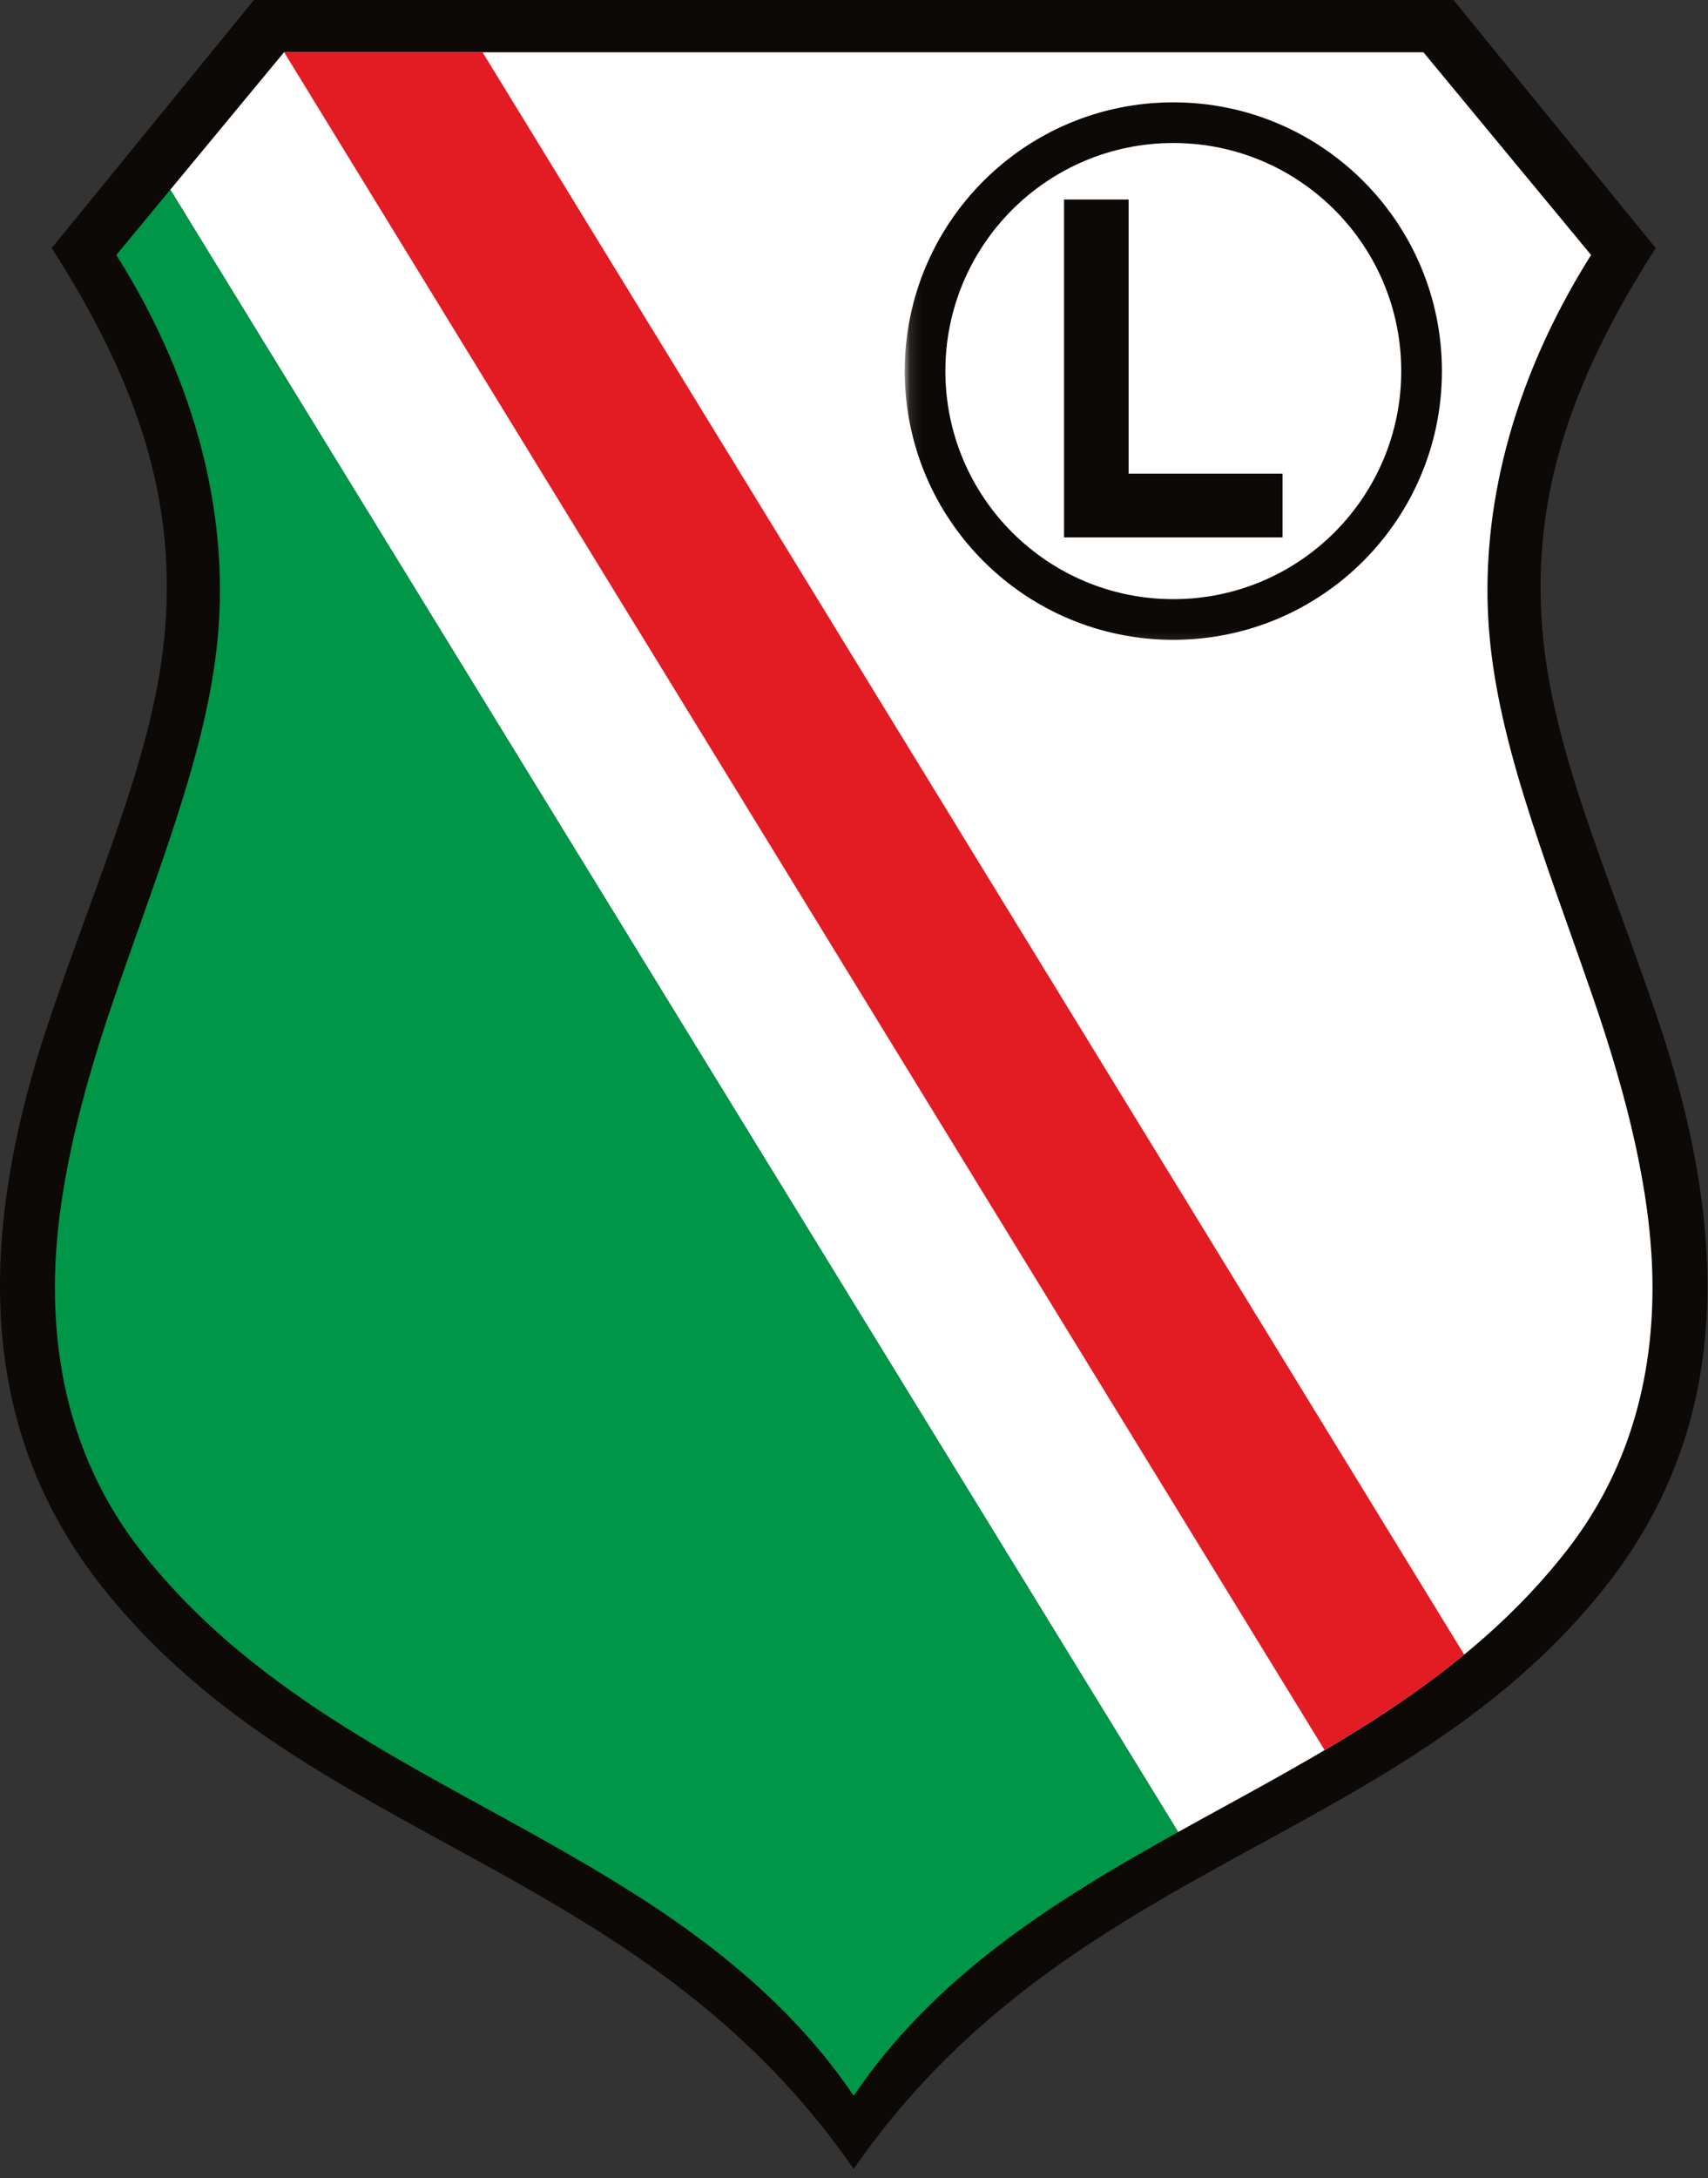
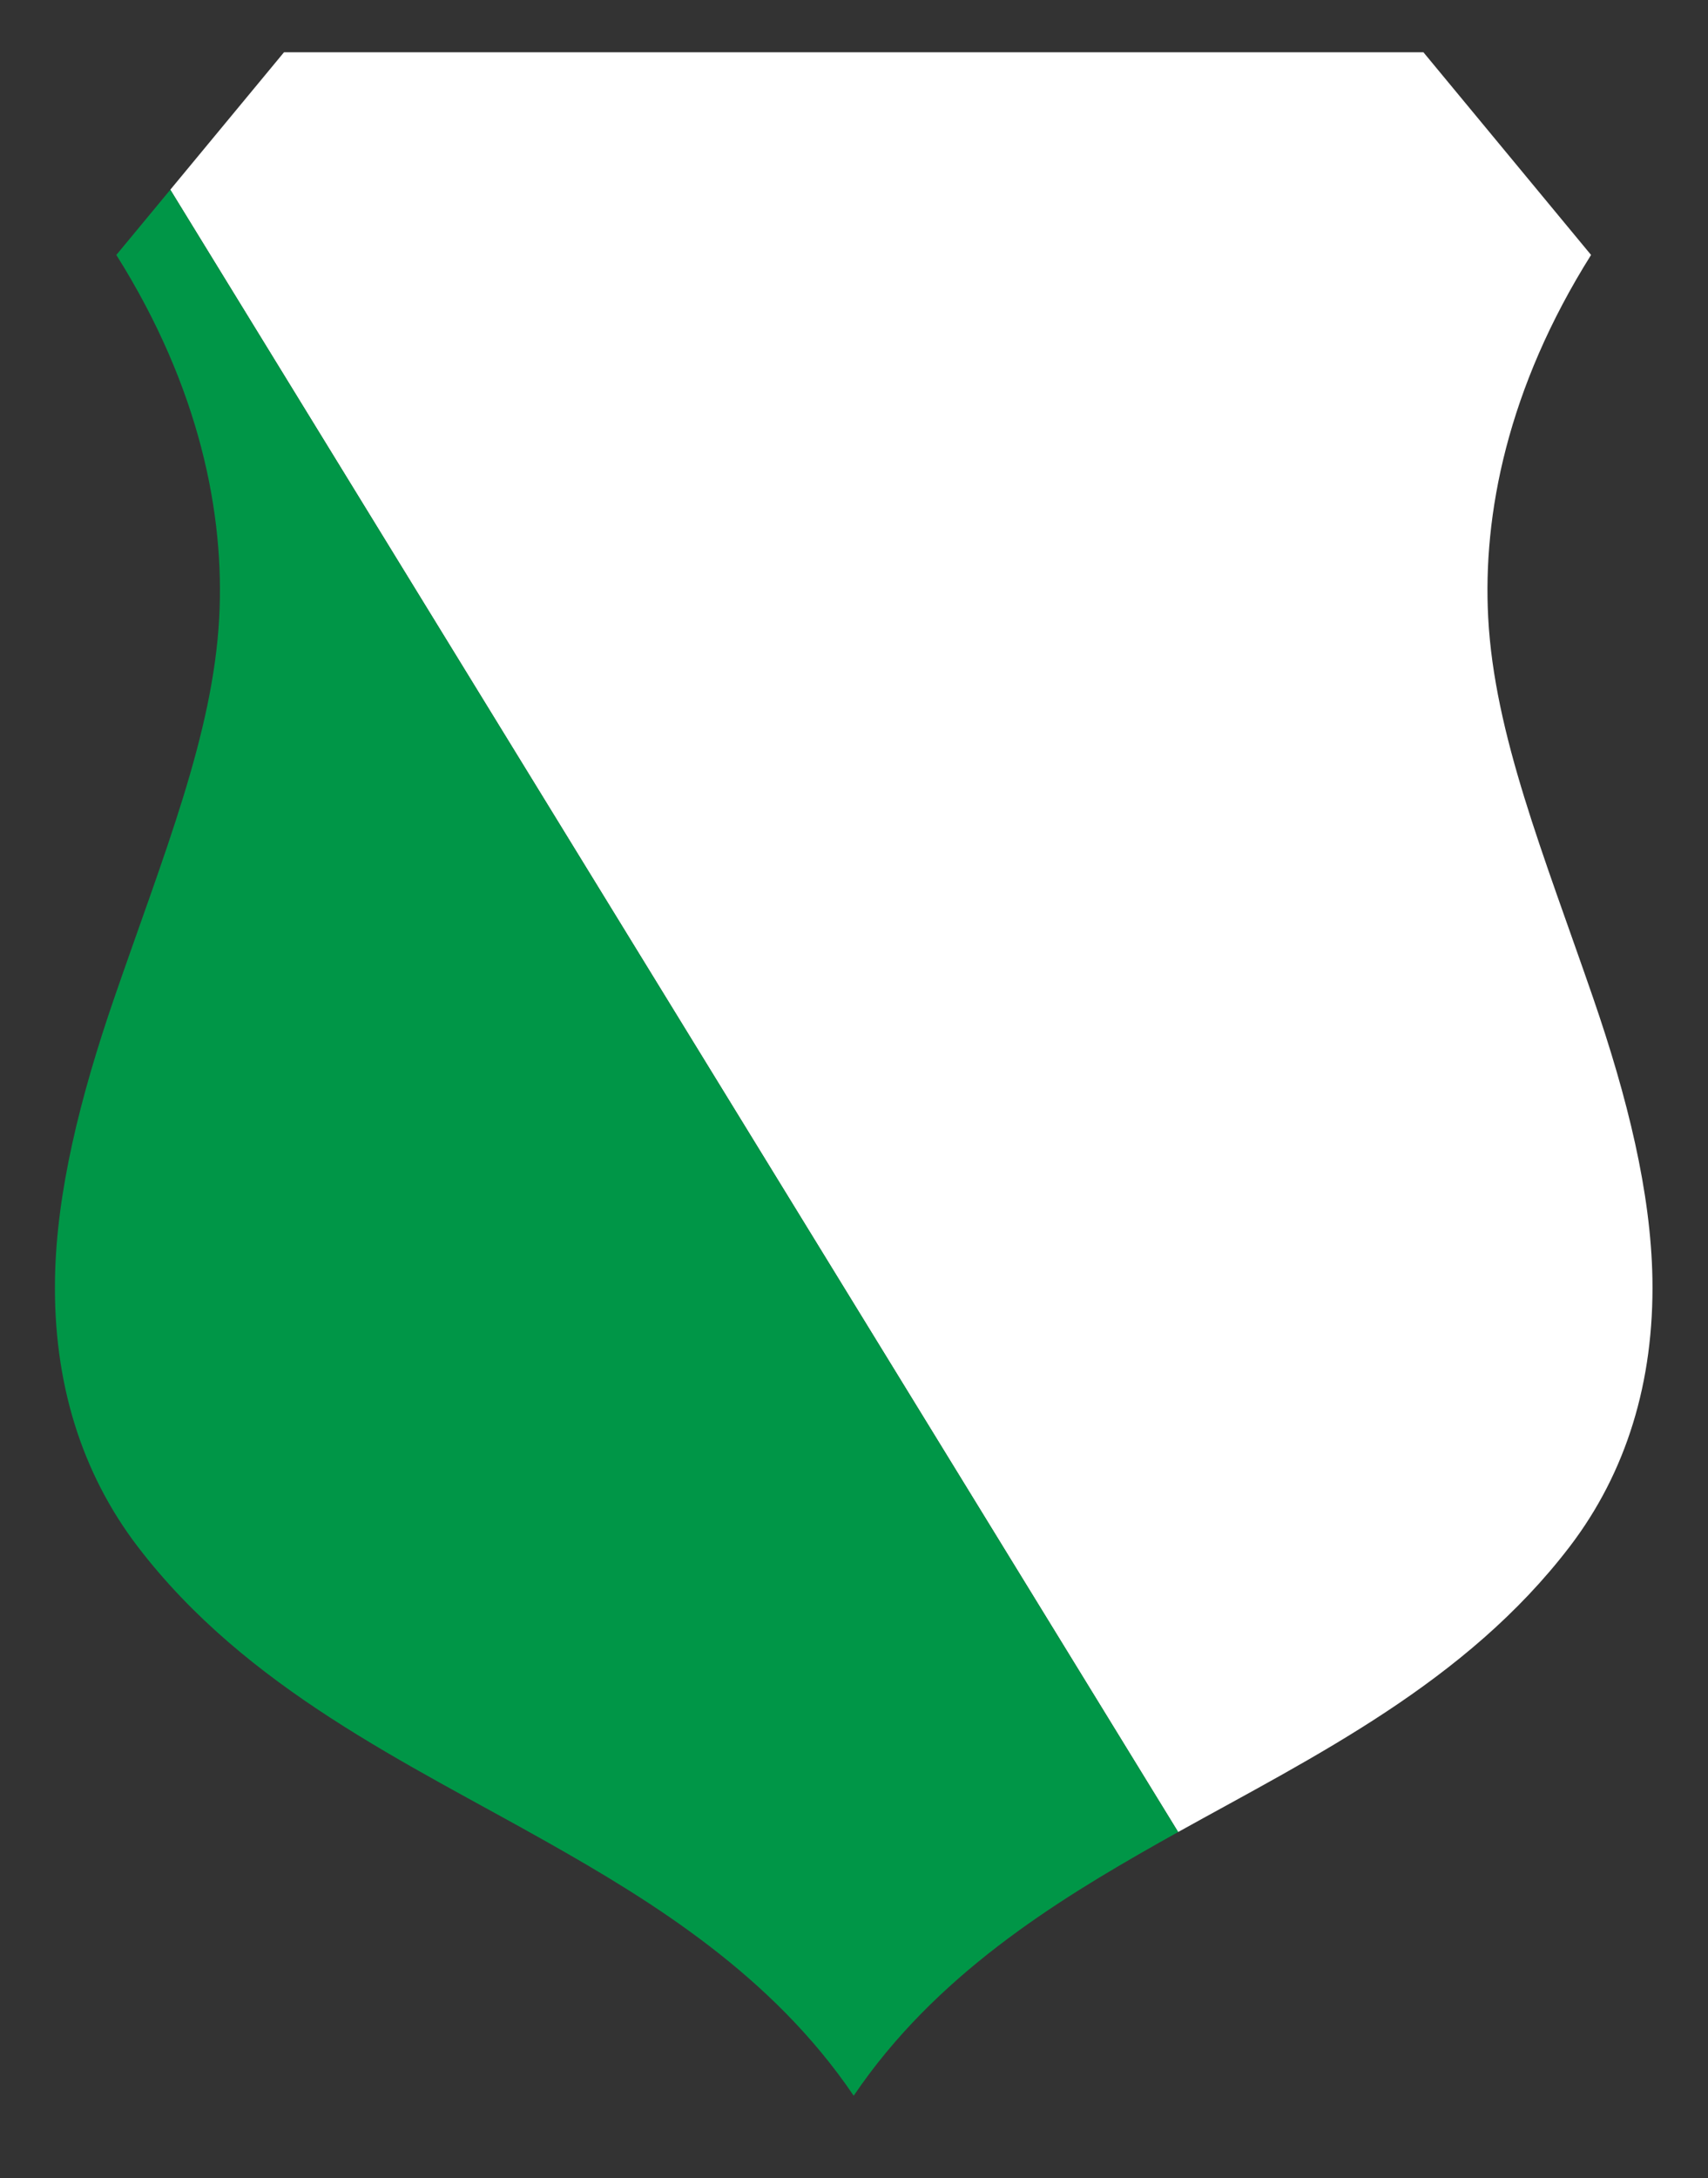
<svg xmlns="http://www.w3.org/2000/svg" width="153" height="195" viewBox="0 0 153 195" fill="none">
  <rect x="0" y="0" width="153" height="195" fill="#333333" stroke="none" />
-   <path fill-rule="evenodd" clip-rule="evenodd" d="M76.473 194.172C68.385 182.501 58.423 175.529 48.229 169.635C34.261 161.559 19.86 155.508 9.245 142.183C-1.011 129.308 -2.883 113 4.376 91.436C9.092 77.432 14.243 66.478 14.869 55.157C15.421 45.169 12.947 35.127 4.629 22.209L22.749 -0H130.197L148.319 22.209C139.999 35.127 137.525 45.169 138.077 55.157C138.704 66.478 143.853 77.432 148.569 91.436C155.831 113 153.959 129.308 143.703 142.183C133.087 155.508 118.685 161.559 104.717 169.635C94.524 175.529 84.561 182.501 76.473 194.172Z" fill="#0D0906" />
  <path fill-rule="evenodd" clip-rule="evenodd" d="M104.572 164.55C104.564 164.552 104.557 164.558 104.549 164.563C104.557 164.559 104.564 164.552 104.572 164.55ZM105.348 164.115L105.345 164.118C105.335 164.123 105.327 164.128 105.319 164.132C105.327 164.127 105.335 164.123 105.345 164.118L105.348 164.115ZM105.491 164.035C105.484 164.039 105.479 164.043 105.471 164.047L105.491 164.035ZM15.256 16.983L25.44 4.679H127.507L142.525 22.824C135.02 34.762 132.816 46.08 133.311 55.307C133.871 65.767 138.252 76.418 142.693 89.288C145.809 98.315 147.881 106.771 148.02 114.444C148.185 123.706 145.676 131.834 140.609 138.463C131.295 150.643 117.713 157.236 105.537 164.01L15.256 16.983Z" fill="white" />
  <path fill-rule="evenodd" clip-rule="evenodd" d="M76.473 187.619C69.173 176.832 58.429 170.235 49.132 164.976C36.532 157.849 22.095 151.221 12.339 138.463C7.272 131.833 4.761 123.705 4.927 114.444C5.064 106.771 7.139 98.315 10.253 89.288C14.695 76.417 19.076 65.767 19.636 55.308C20.131 46.081 17.929 34.761 10.421 22.824L15.256 16.983L105.537 164.009C104.959 164.332 104.385 164.652 103.813 164.976C94.516 170.235 83.773 176.832 76.473 187.619Z" fill="#009647" />
-   <path fill-rule="evenodd" clip-rule="evenodd" d="M25.453 4.678H43.225L131.161 148.125C127.22 151.358 122.974 154.129 118.657 156.678L25.453 4.678Z" fill="#E31B22" />
  <mask id="mask0_1499_626" style="mask-type:luminance" maskUnits="userSpaceOnUse" x="81" y="7" width="51" height="51">
-     <path d="M81.119 57.897H131.363V7.652H81.119V57.897Z" fill="white" />
+     <path d="M81.119 57.897H131.363V7.652H81.119Z" fill="white" />
  </mask>
  <g mask="url(#mask0_1499_626)">
    <path d="M106.243 57.897C120.116 57.897 131.364 46.649 131.364 32.774C131.364 18.898 120.116 7.65 106.243 7.65C92.368 7.65 81.119 18.898 81.119 32.774C81.119 46.649 92.368 57.897 106.243 57.897Z" fill="white" />
-     <path d="M105.103 9.162C91.817 9.162 81.044 19.936 81.044 33.222C81.044 46.508 91.817 57.28 105.103 57.28C118.393 57.28 129.165 46.508 129.165 33.222C129.165 19.936 118.393 9.162 105.103 9.162ZM84.685 33.22C84.685 21.944 93.827 12.803 105.103 12.803C116.381 12.803 125.52 21.944 125.52 33.22C125.52 44.498 116.381 53.639 105.103 53.639C93.827 53.639 84.685 44.498 84.685 33.22Z" fill="#0D0906" />
  </g>
-   <path d="M101.098 17.86H95.315V48.111H114.89V42.401H101.098V17.86Z" fill="#0D0906" />
</svg>